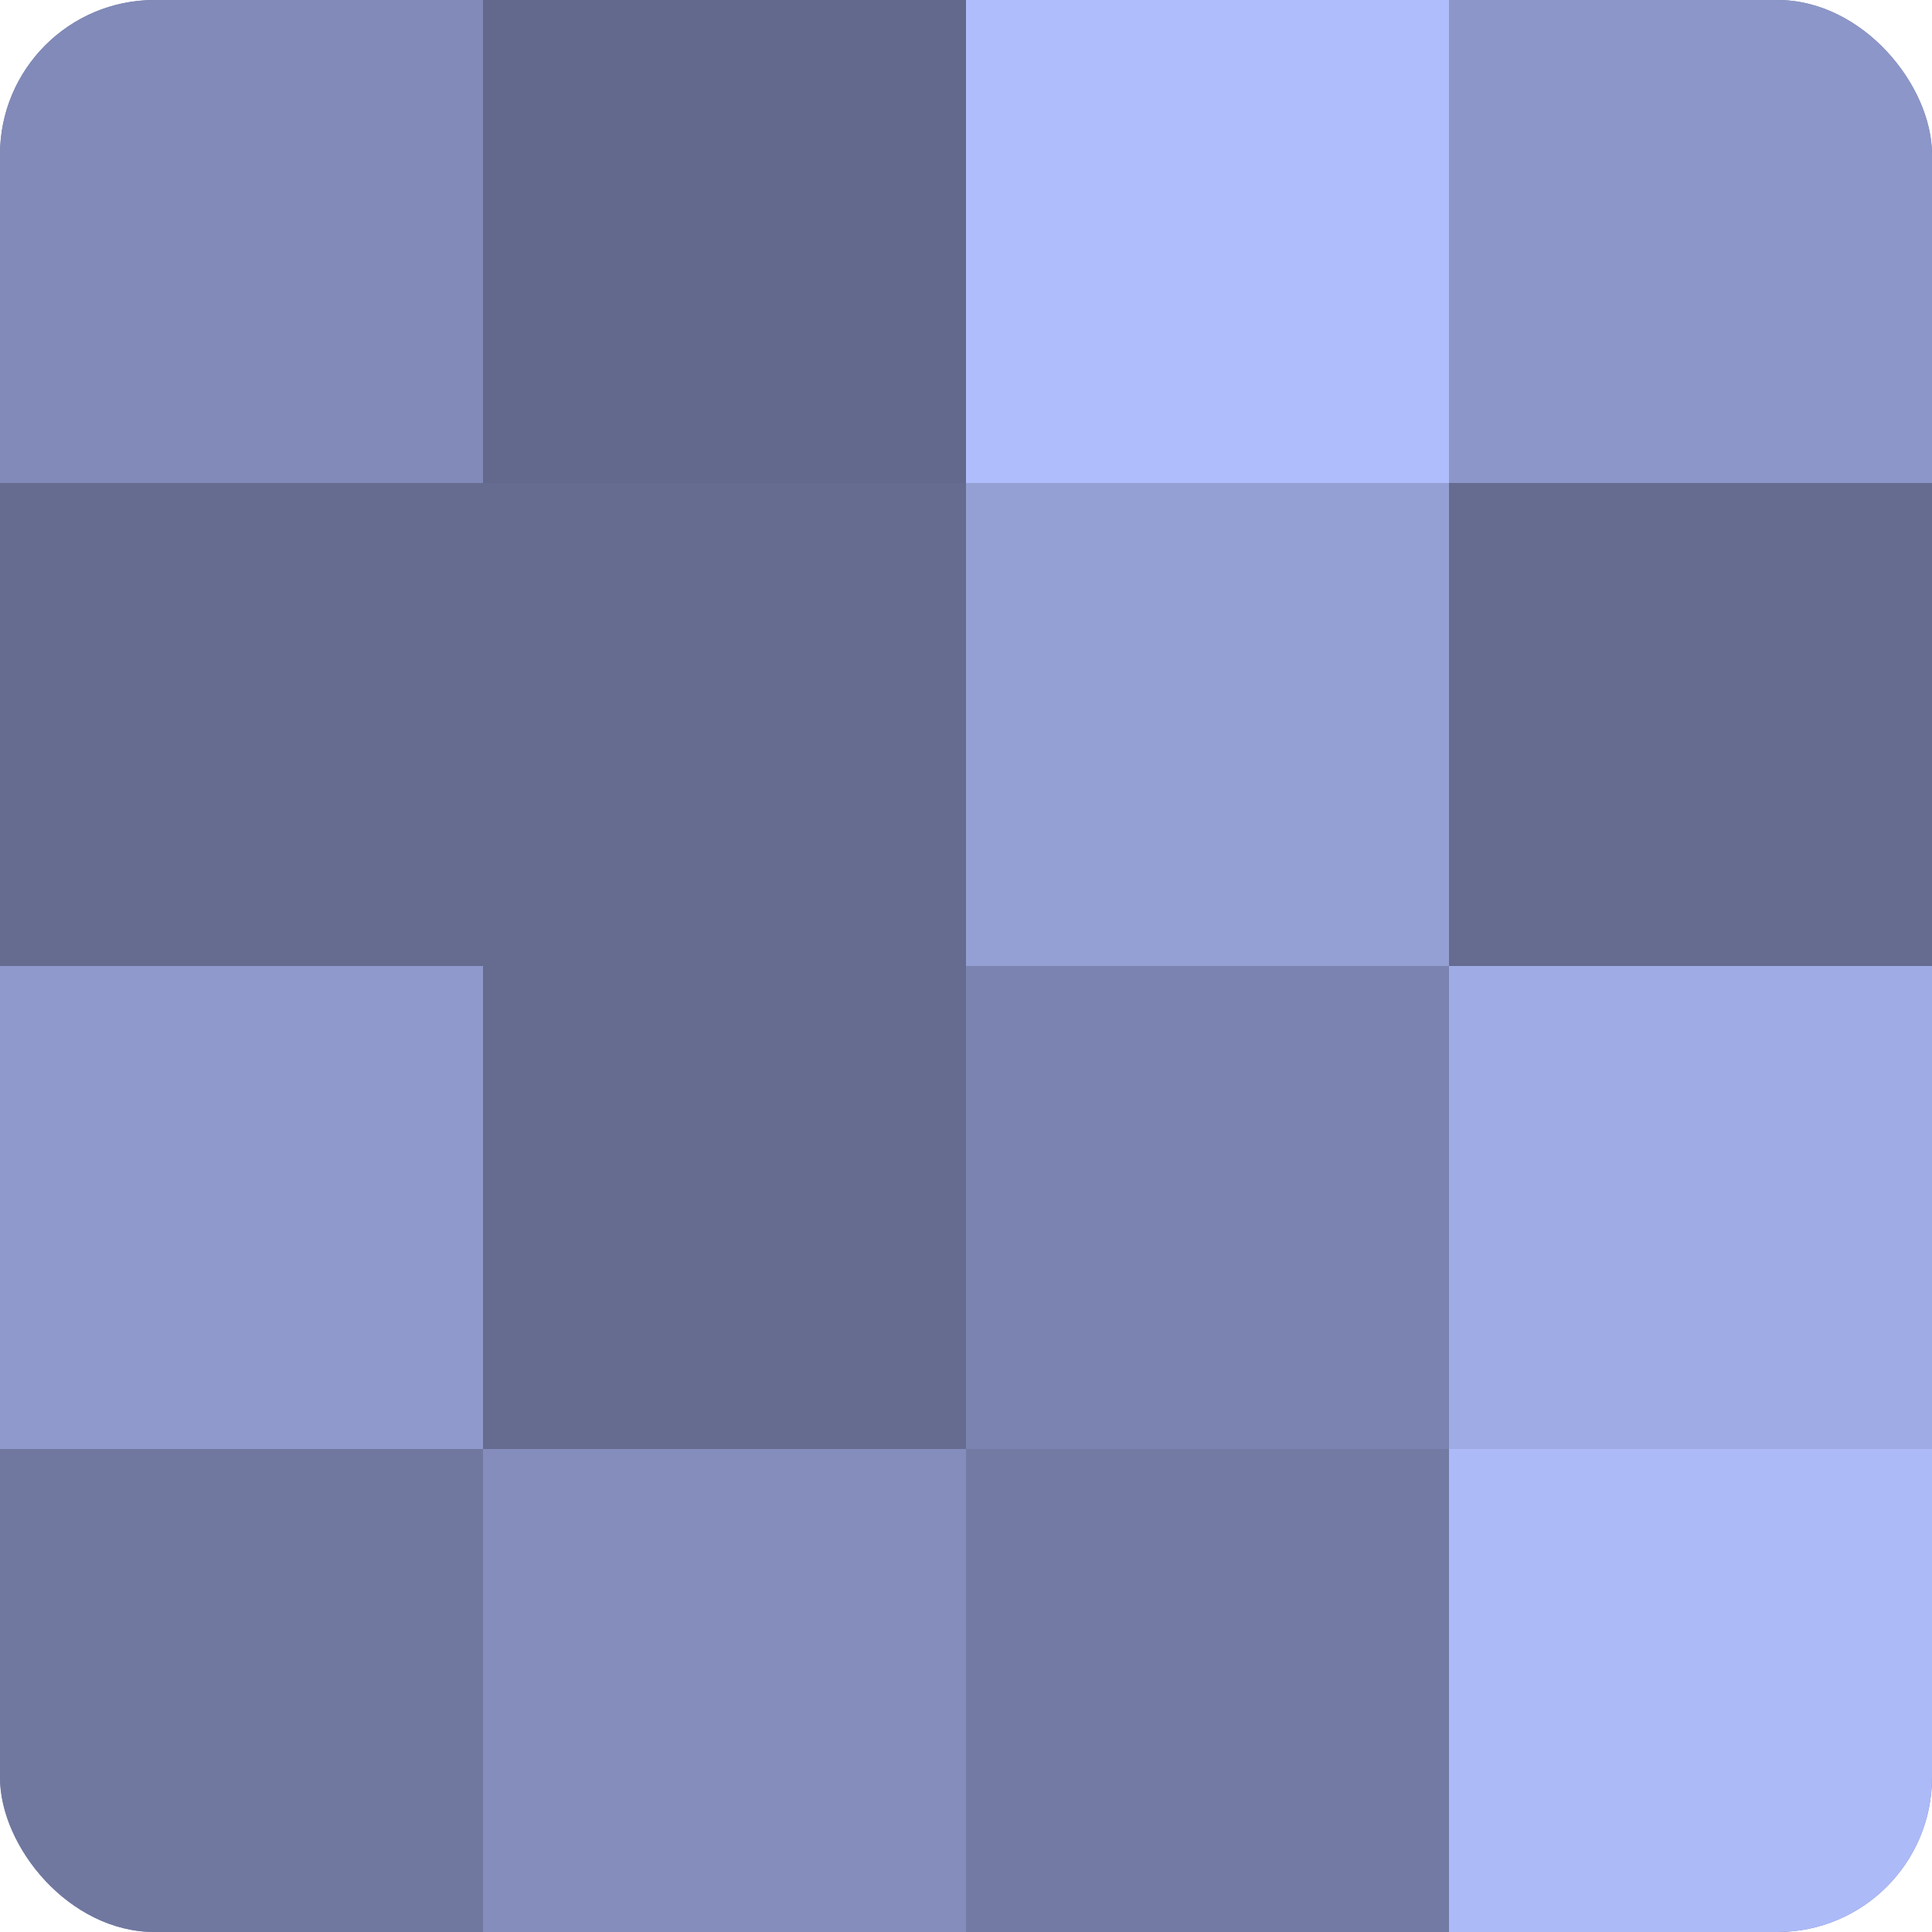
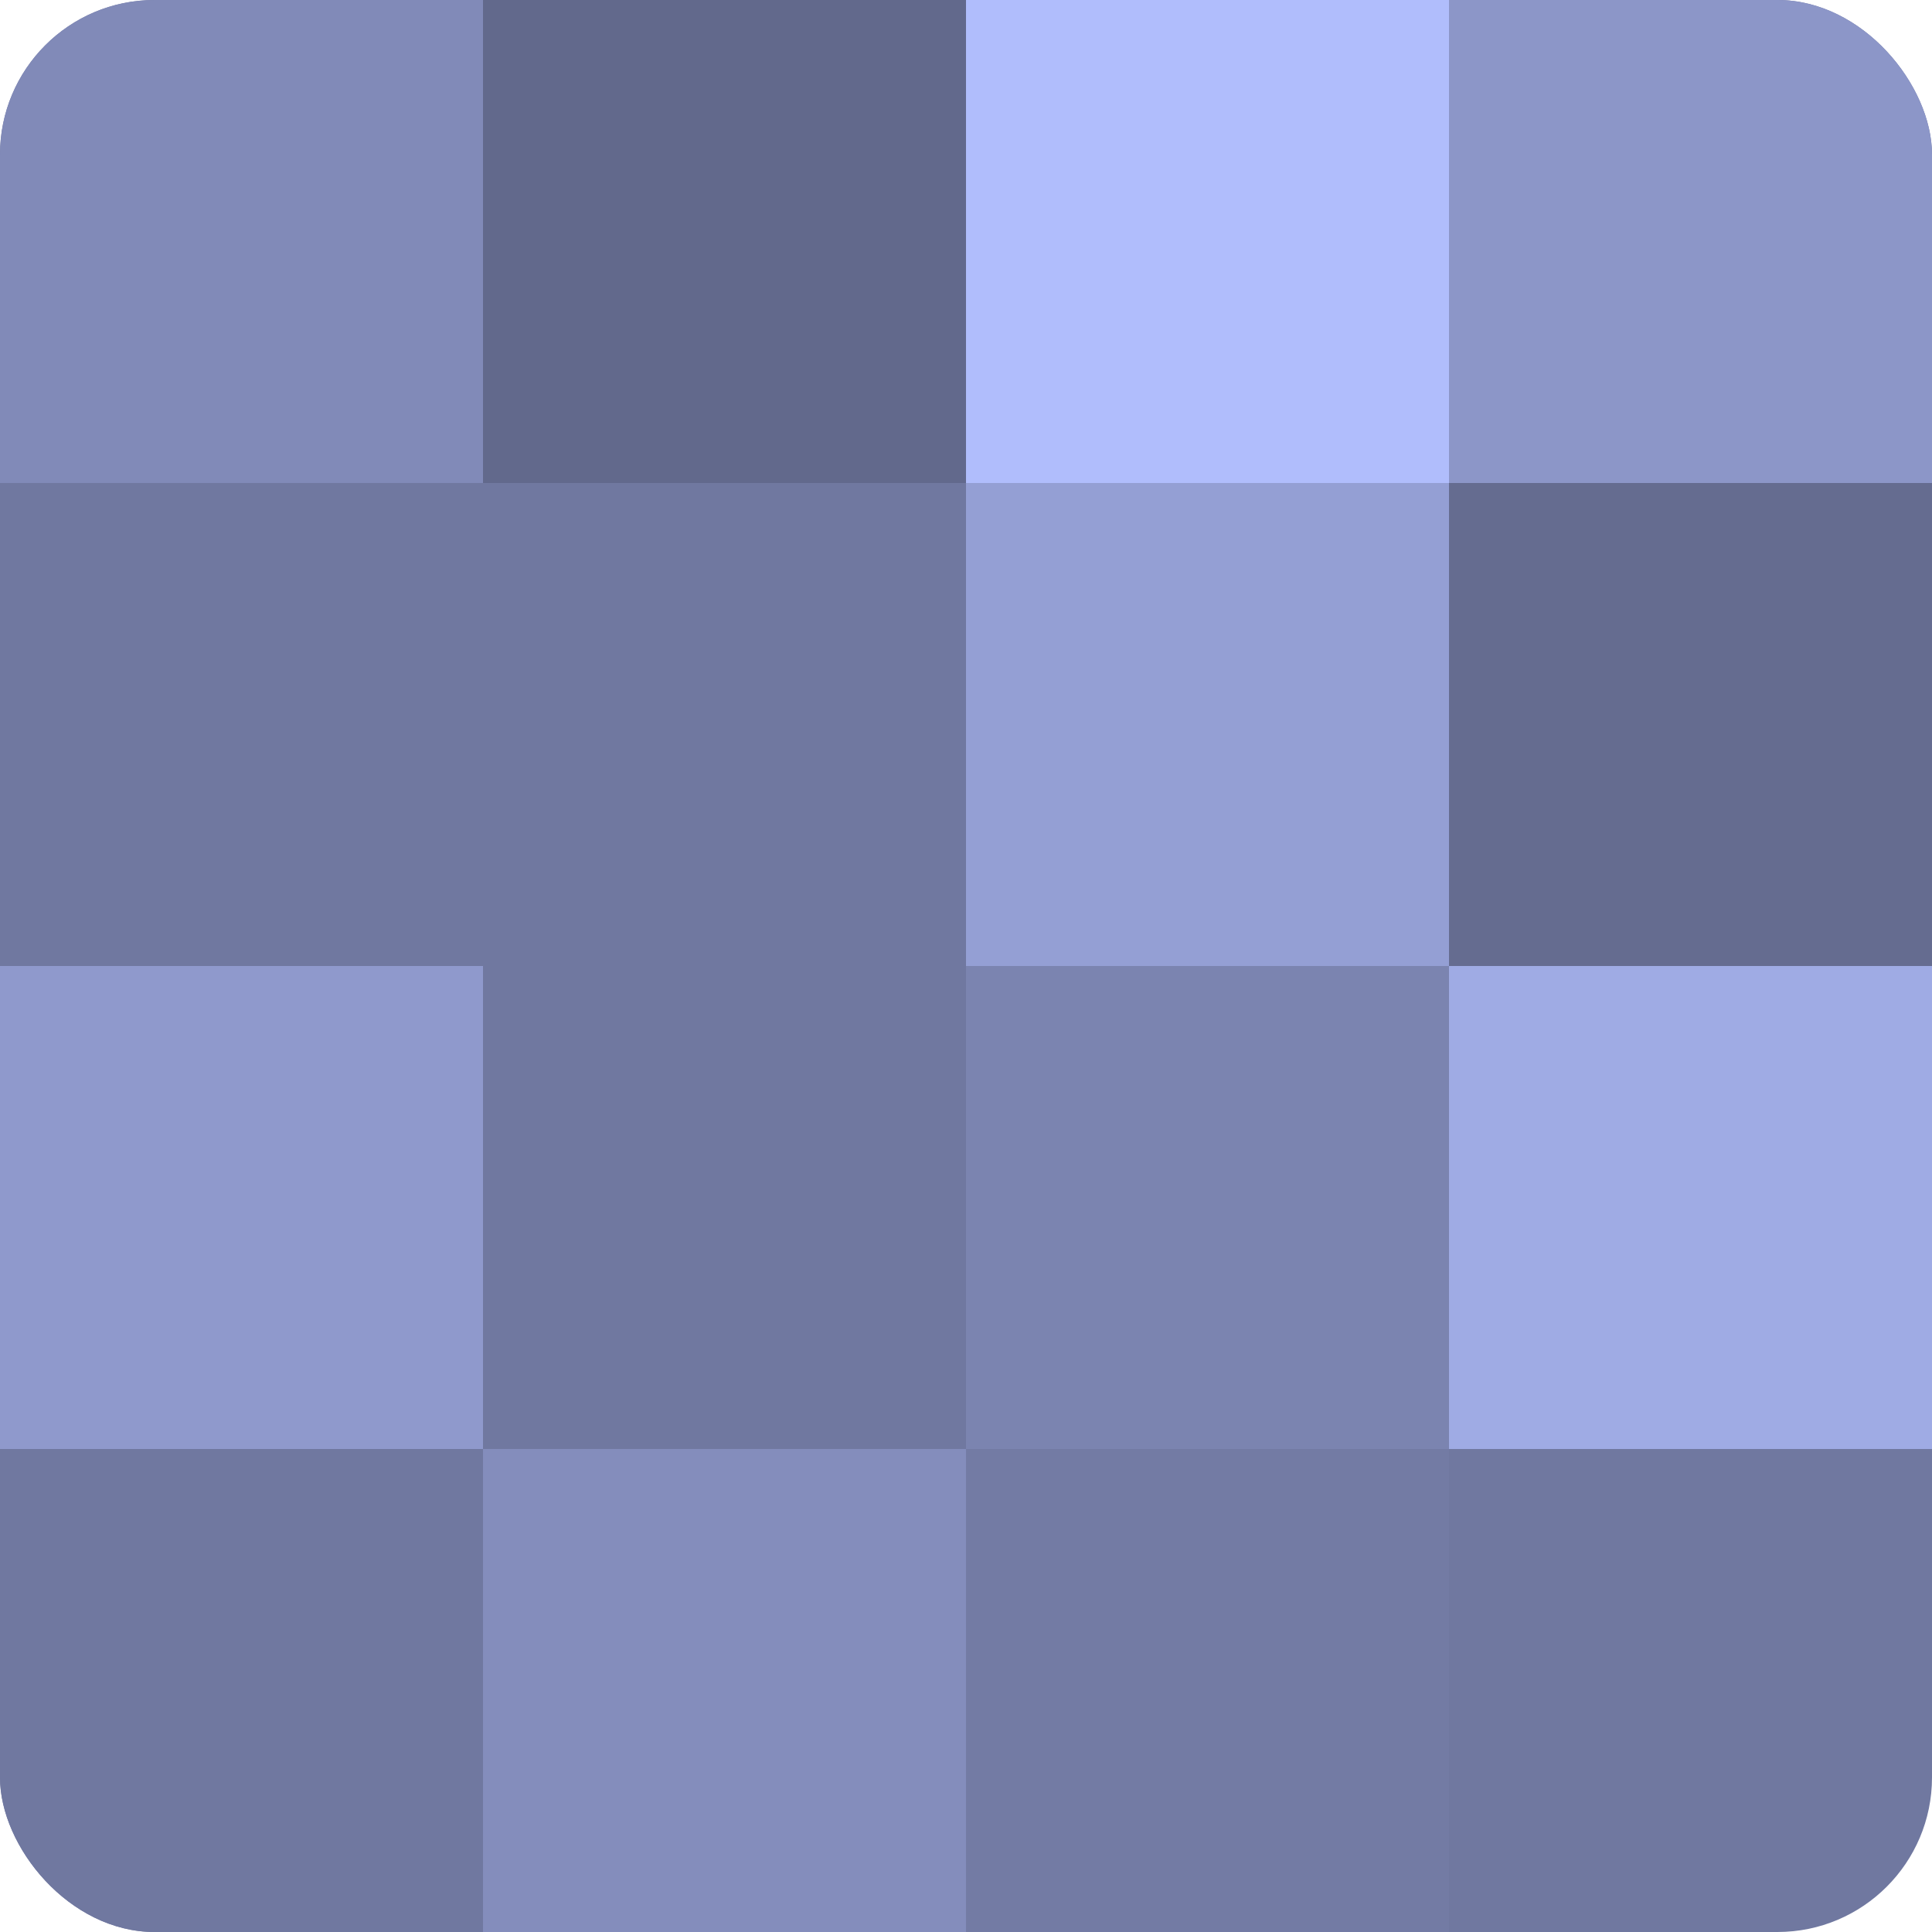
<svg xmlns="http://www.w3.org/2000/svg" width="60" height="60" viewBox="0 0 100 100" preserveAspectRatio="xMidYMid meet">
  <defs>
    <clipPath id="c" width="100" height="100">
      <rect width="100" height="100" rx="8" ry="8" />
    </clipPath>
  </defs>
  <g clip-path="url(#c)">
    <rect width="100" height="100" fill="#7078a0" />
    <rect width="25" height="25" fill="#818ab8" />
-     <rect y="25" width="25" height="25" fill="#656c90" />
    <rect y="50" width="25" height="25" fill="#8f99cc" />
    <rect y="75" width="25" height="25" fill="#7078a0" />
    <rect x="25" width="25" height="25" fill="#62698c" />
-     <rect x="25" y="25" width="25" height="25" fill="#656c90" />
-     <rect x="25" y="50" width="25" height="25" fill="#656c90" />
    <rect x="25" y="75" width="25" height="25" fill="#848dbc" />
    <rect x="50" width="25" height="25" fill="#b0bdfc" />
    <rect x="50" y="25" width="25" height="25" fill="#949fd4" />
    <rect x="50" y="50" width="25" height="25" fill="#7b84b0" />
    <rect x="50" y="75" width="25" height="25" fill="#737ba4" />
    <rect x="75" width="25" height="25" fill="#8c96c8" />
    <rect x="75" y="25" width="25" height="25" fill="#656c90" />
    <rect x="75" y="50" width="25" height="25" fill="#9fabe4" />
-     <rect x="75" y="75" width="25" height="25" fill="#adbaf8" />
  </g>
</svg>